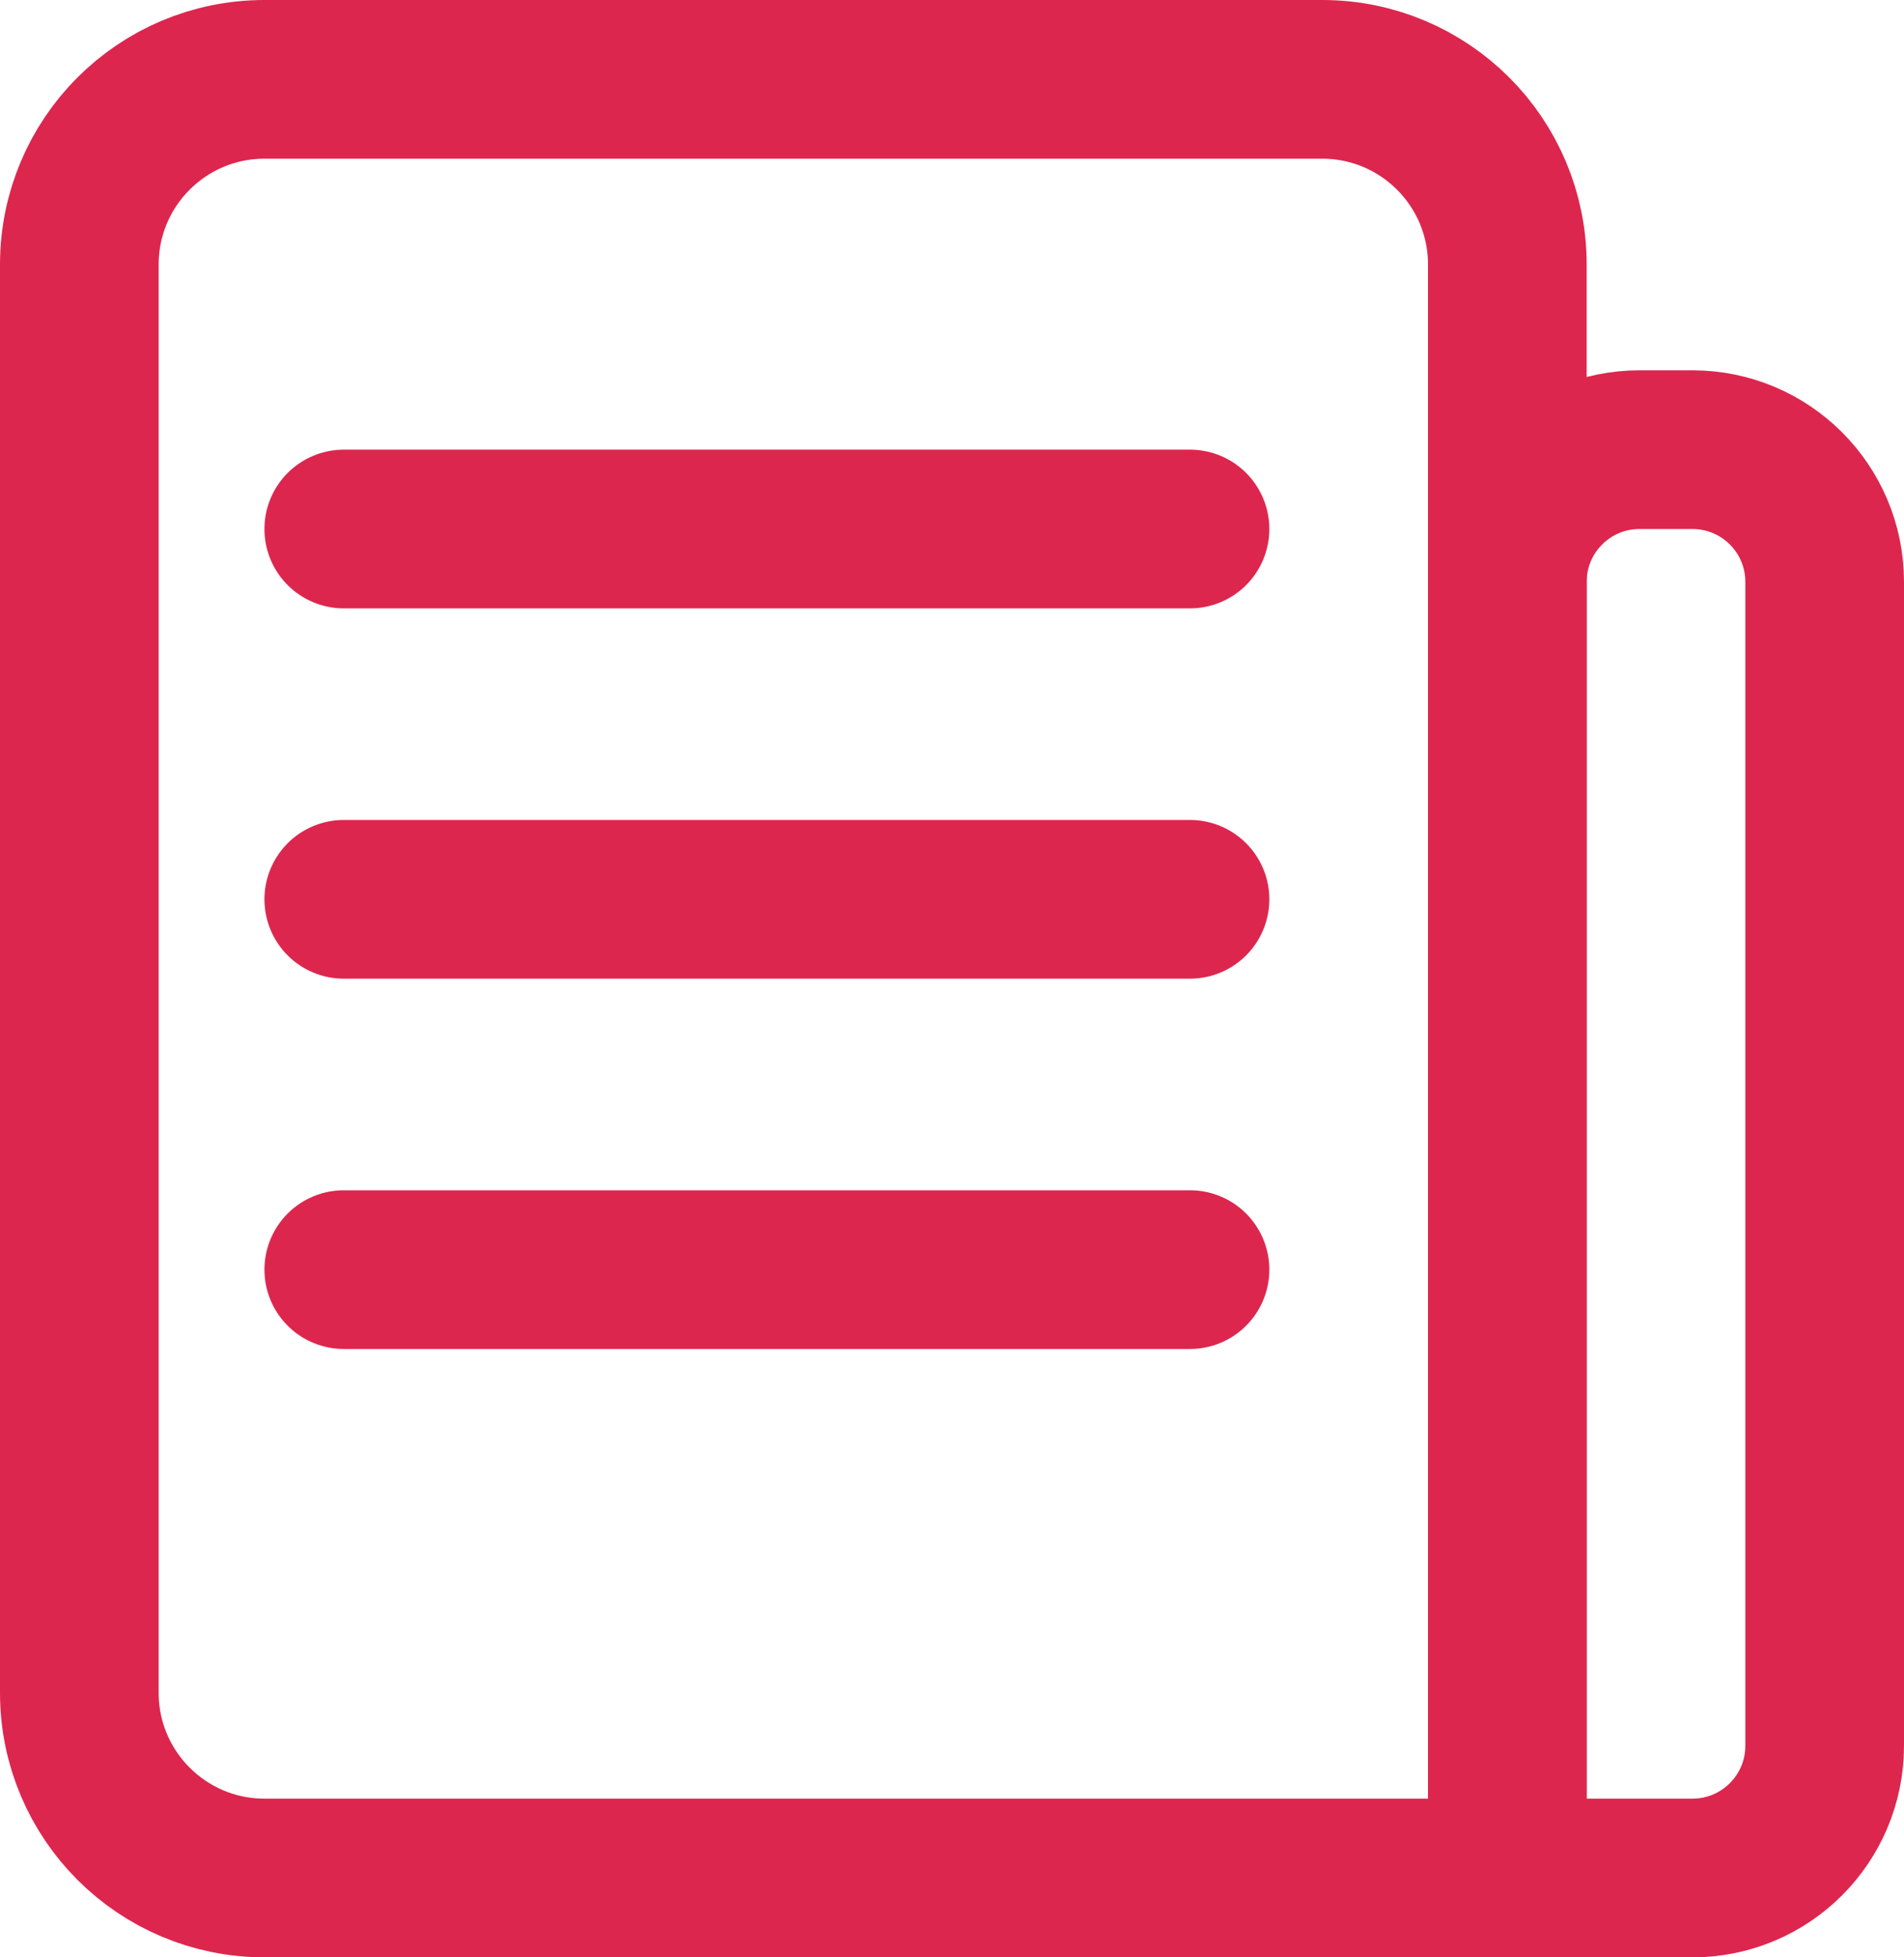
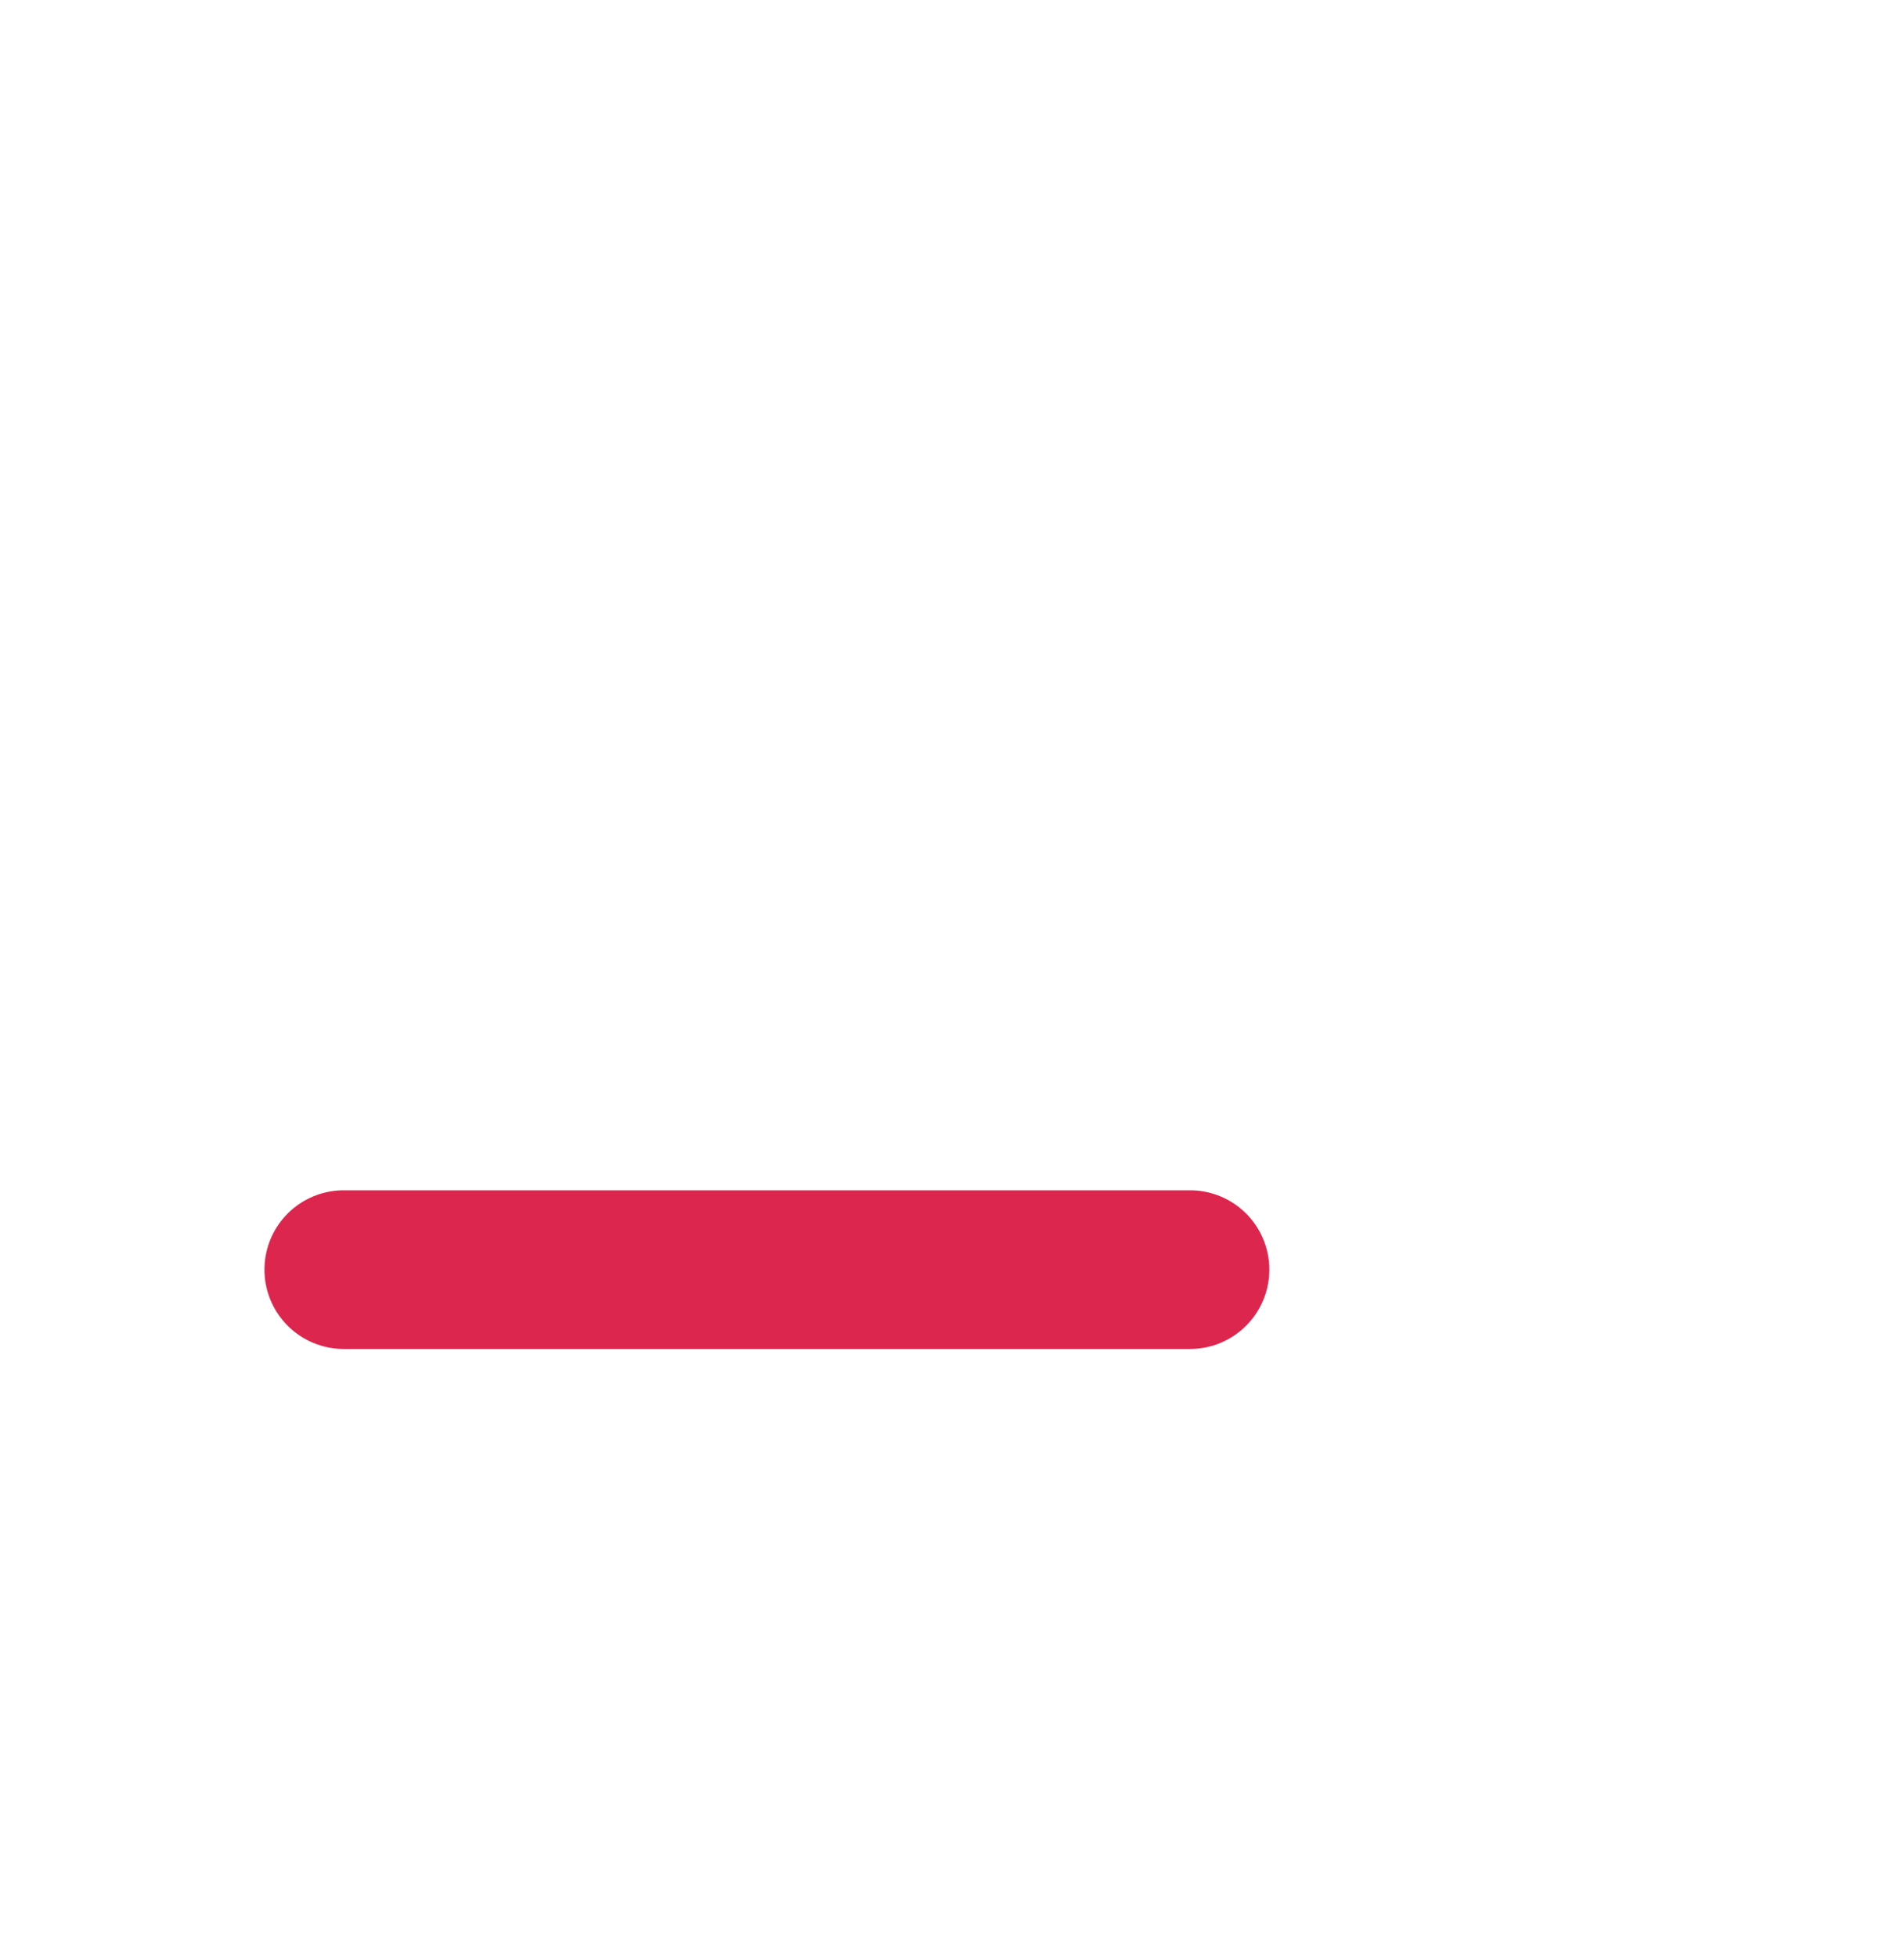
<svg xmlns="http://www.w3.org/2000/svg" width="36" height="37" viewBox="0 0 36 37" fill="none">
  <g id="Group 5947">
-     <path id="Vector 1080" d="M6.5 10H22.5" stroke="#DD264E" stroke-width="3" stroke-linecap="round" />
-     <path id="Vector 1081" d="M6.5 17H22.5" stroke="#DD264E" stroke-width="3" stroke-linecap="round" />
    <path id="Vector 1082" d="M6.5 24H22.5" stroke="#DD264E" stroke-width="3" stroke-linecap="round" />
-     <path id="Rectangle 5063" d="M1.5 5C1.5 3.067 3.067 1.5 5 1.5H25C26.933 1.5 28.5 3.067 28.5 5V35.5H5C3.067 35.5 1.5 33.933 1.5 32V5Z" stroke="#DD264E" stroke-width="3" />
-     <path id="Rectangle 5064" d="M28.5 11C28.5 9.619 29.619 8.5 31 8.5H32C33.381 8.5 34.5 9.619 34.5 11V33C34.5 34.381 33.381 35.5 32 35.5H28.5V11Z" stroke="#DD264E" stroke-width="3" />
  </g>
</svg>